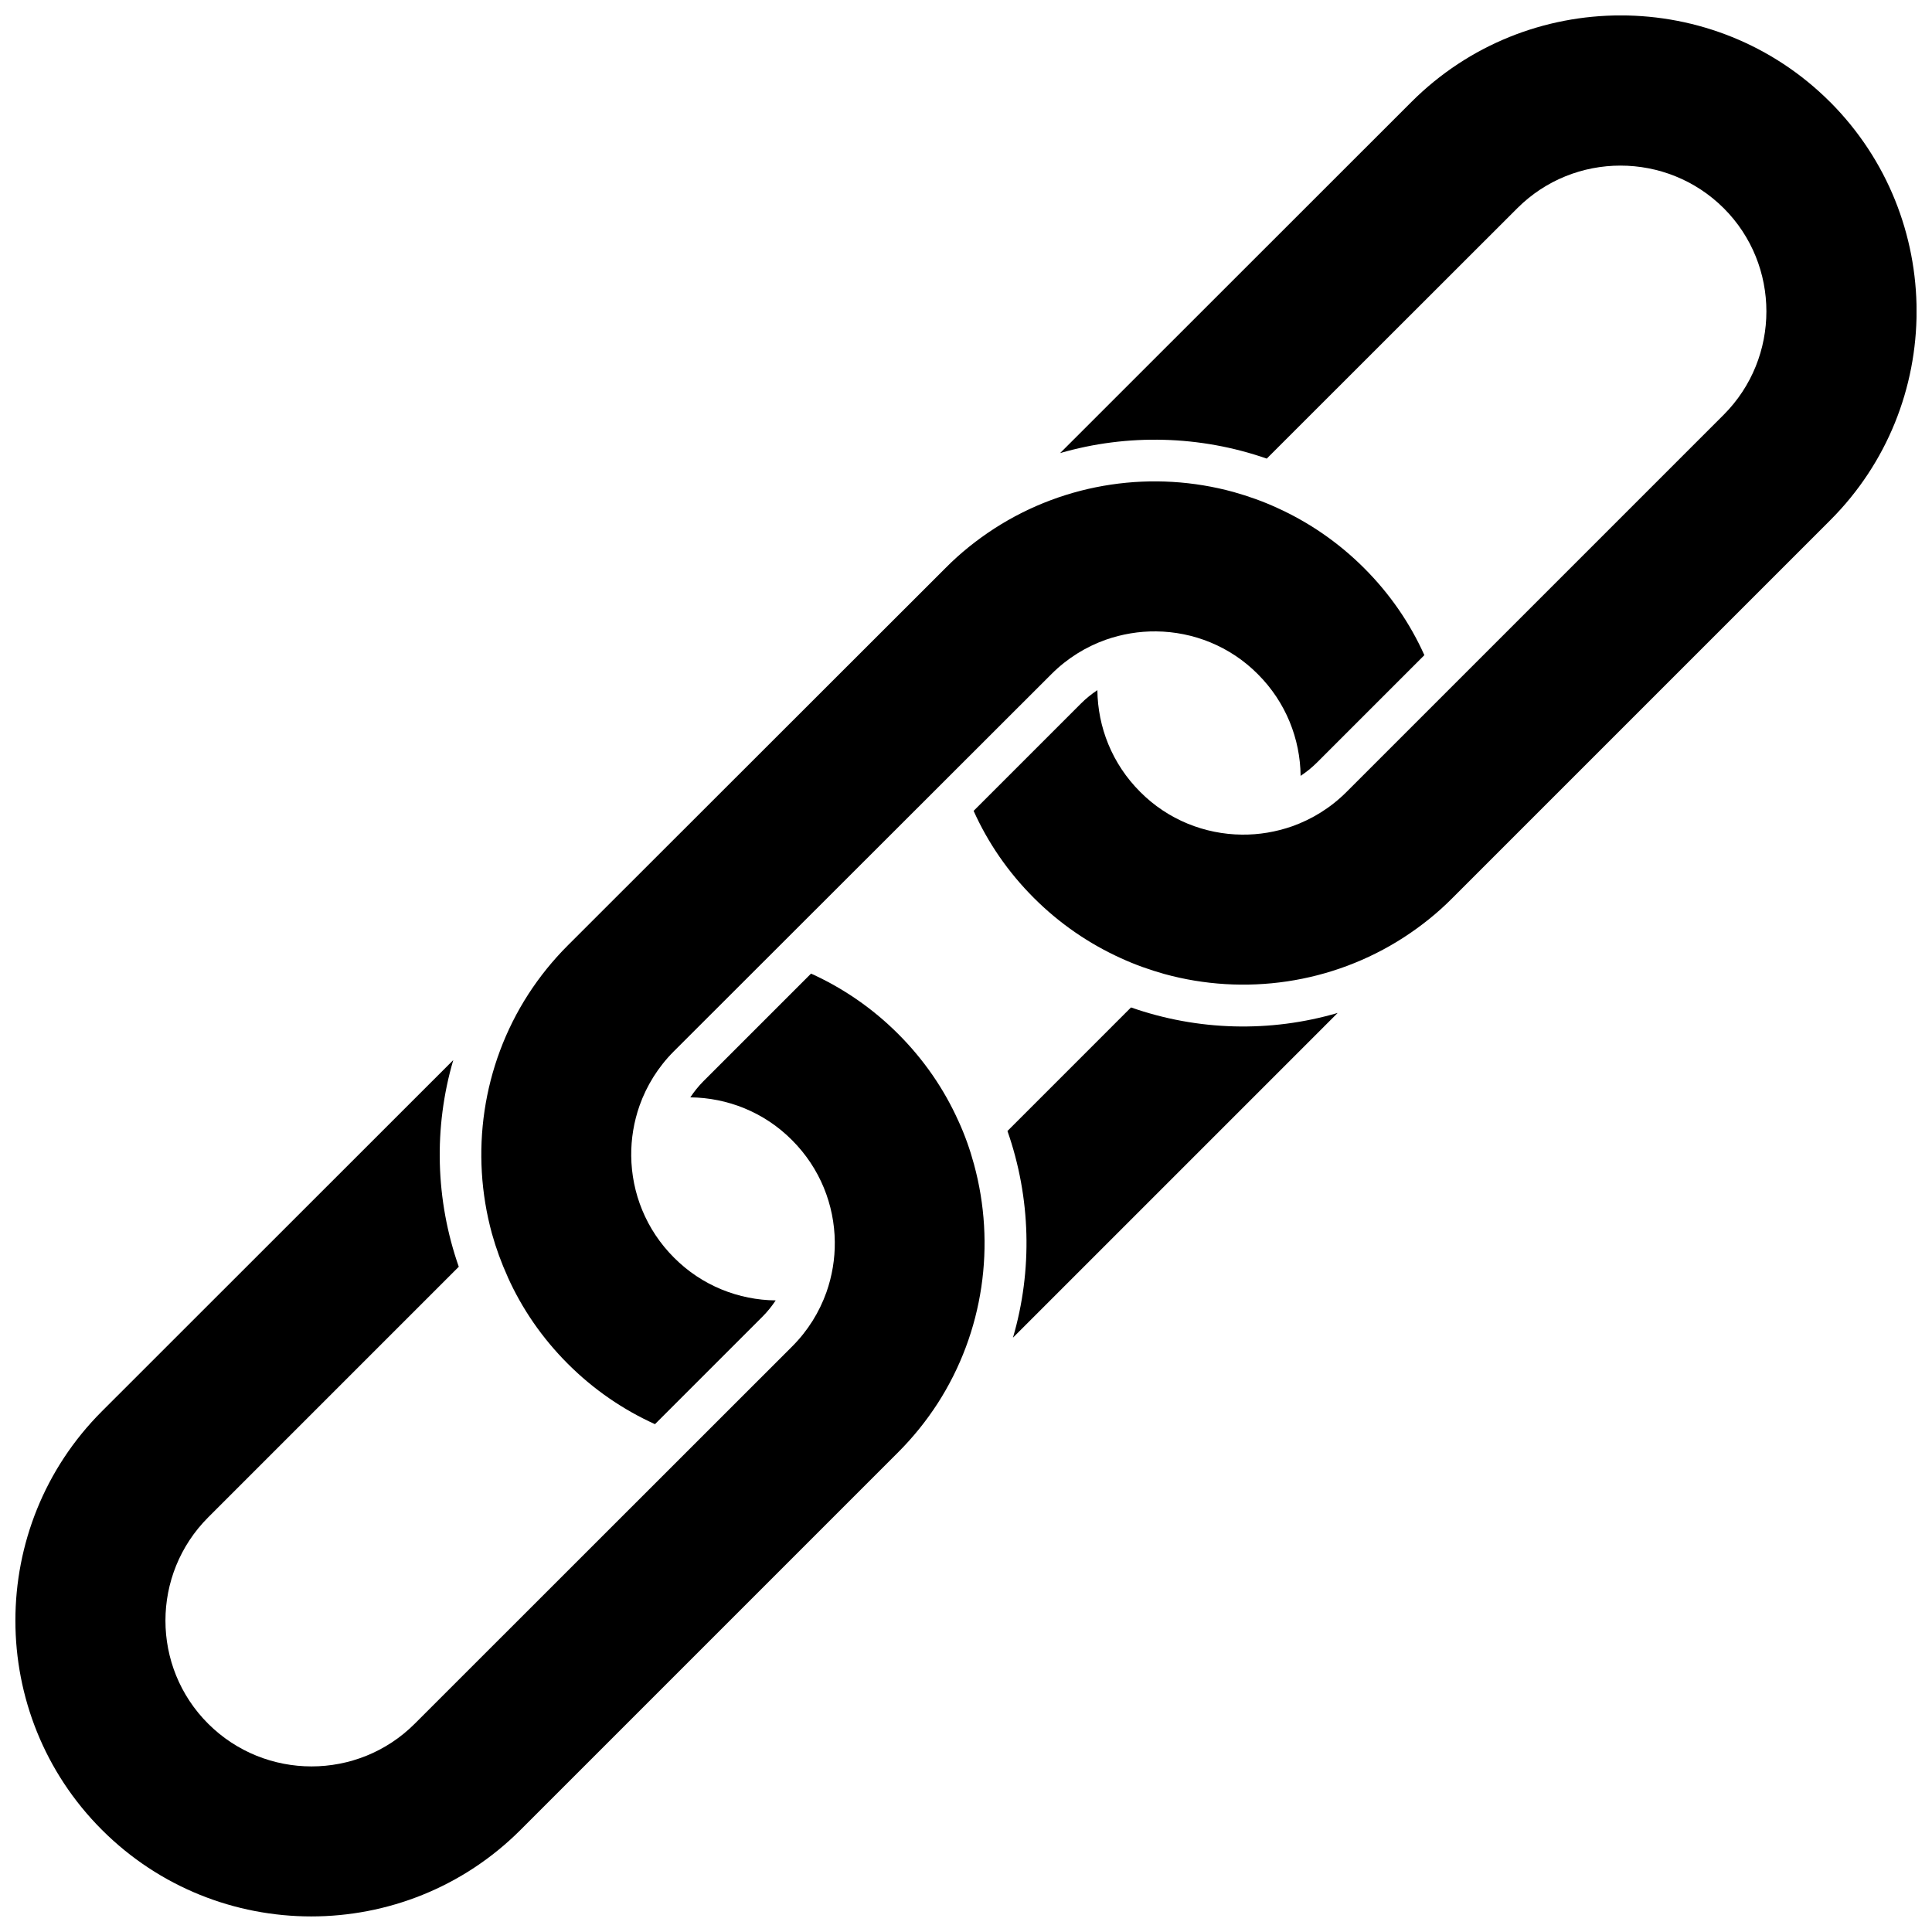
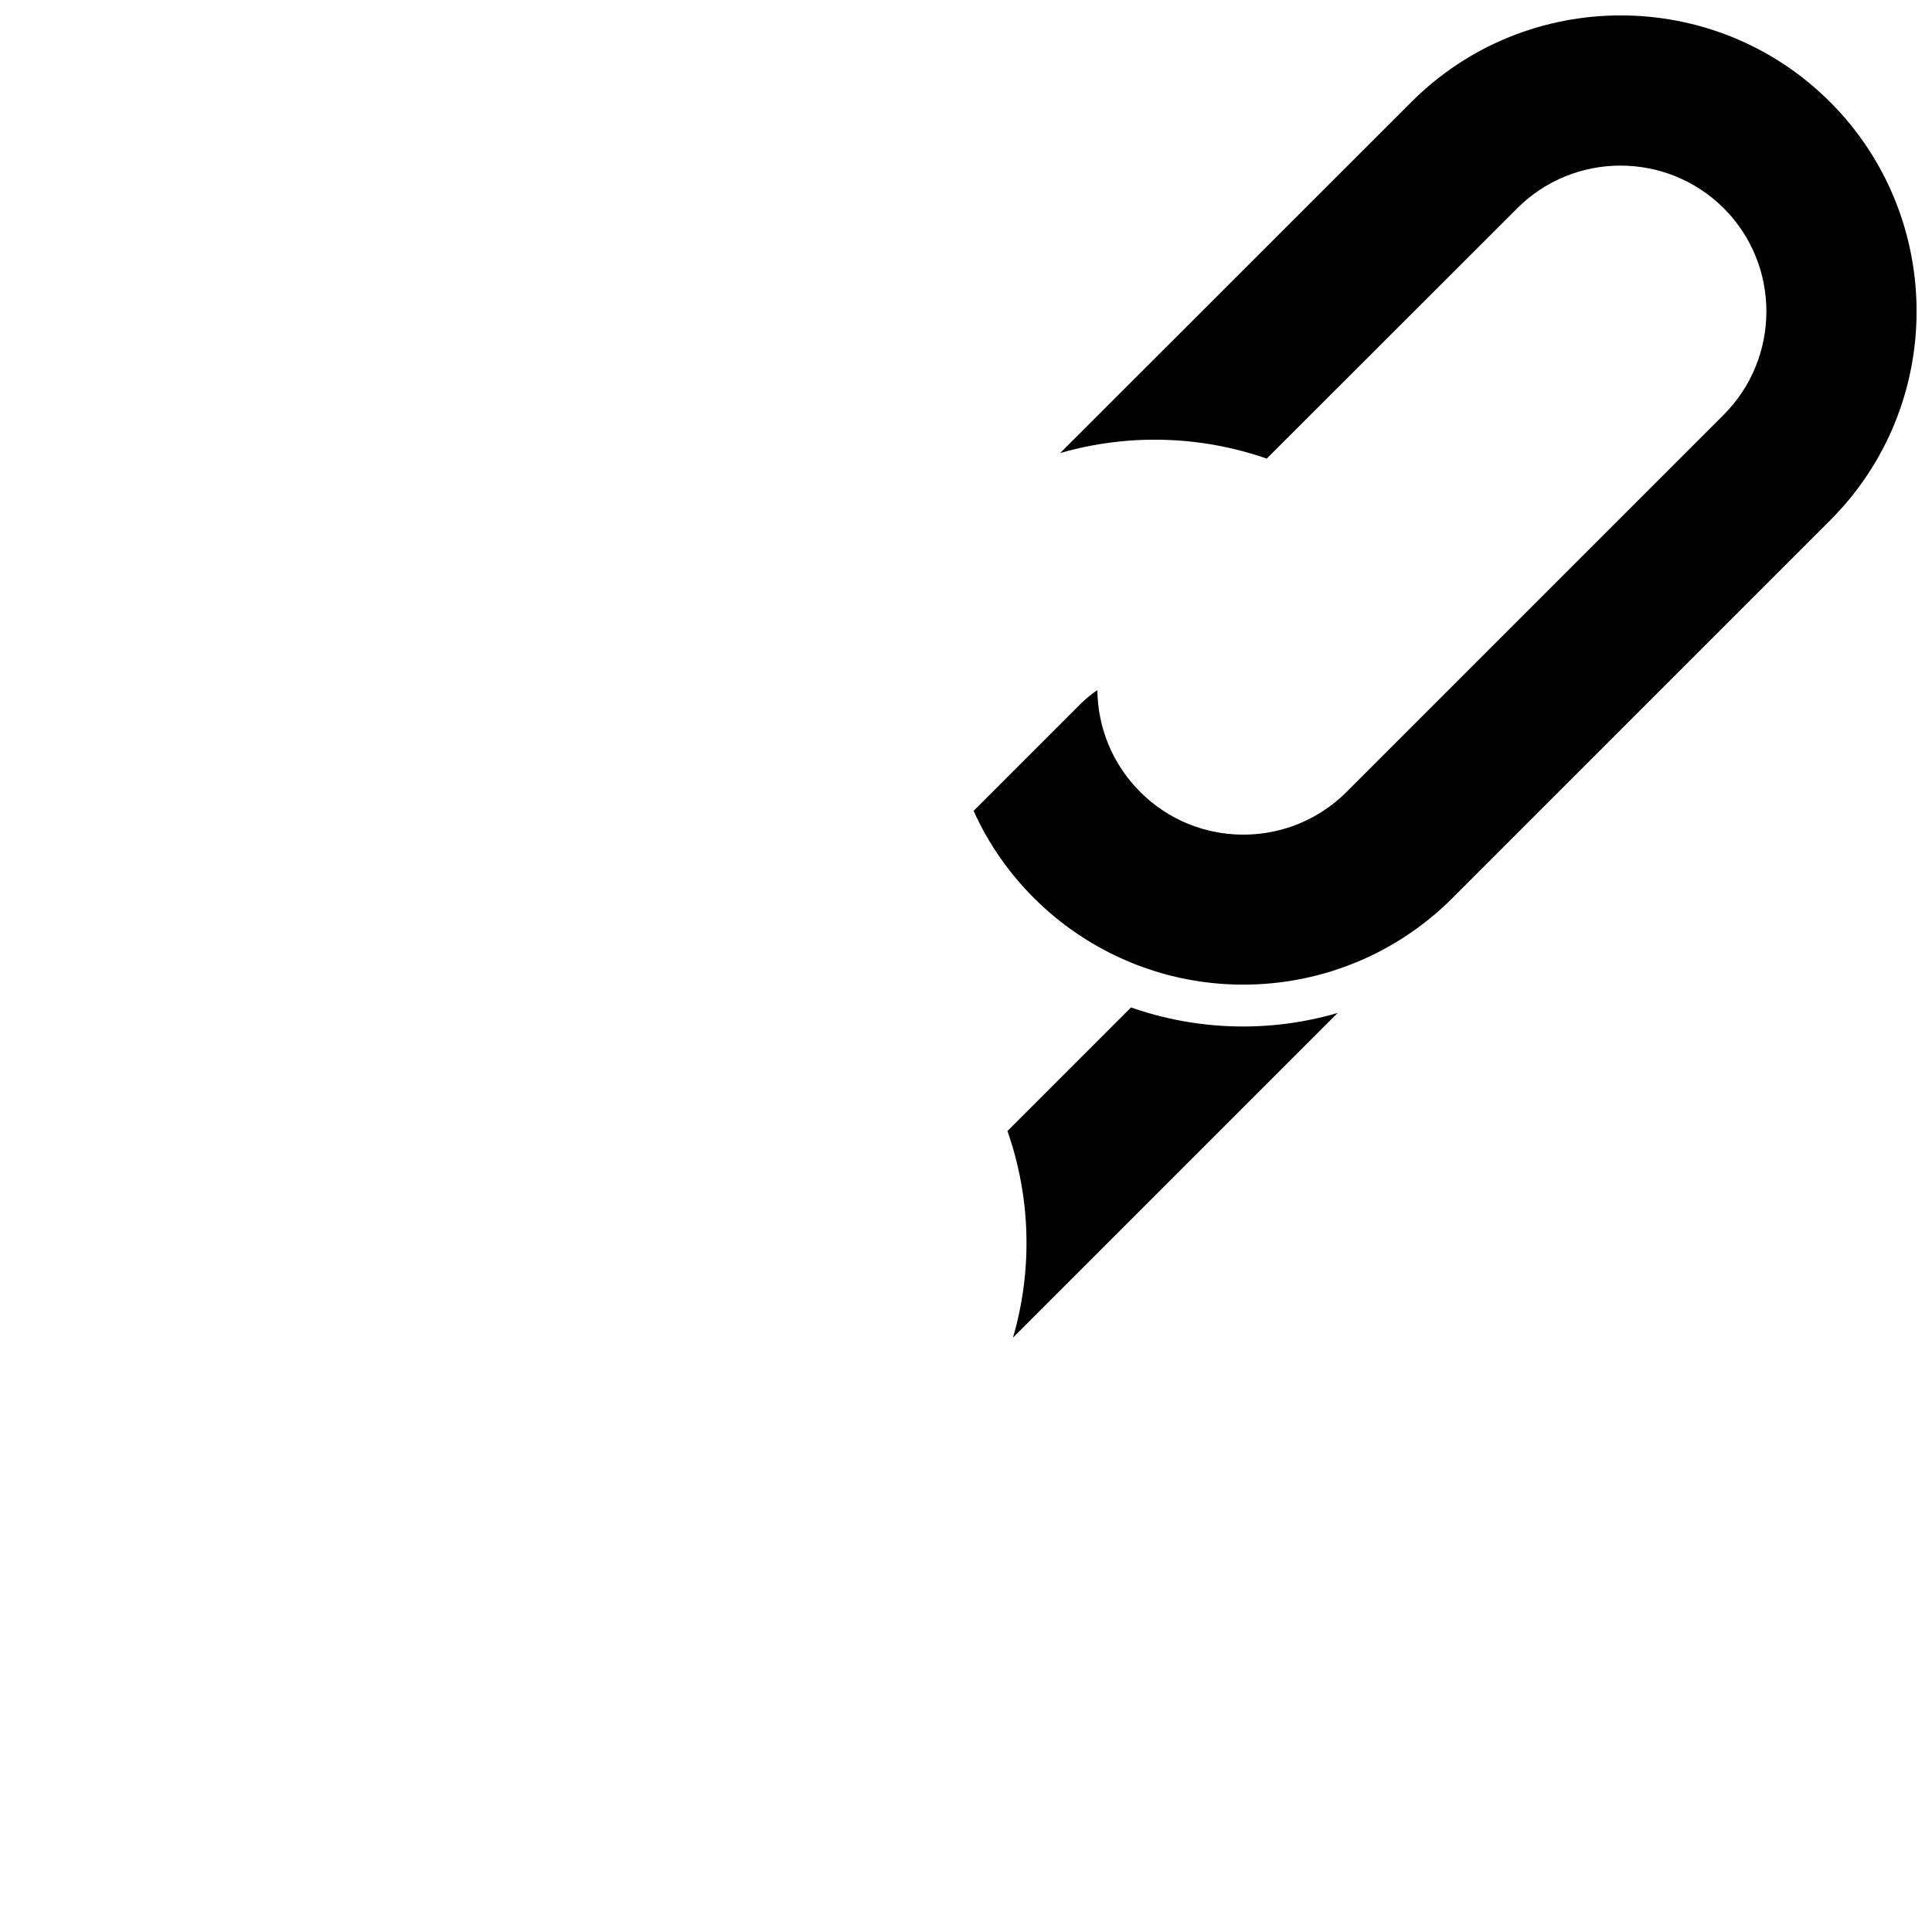
<svg xmlns="http://www.w3.org/2000/svg" width="800px" height="800px" version="1.1" viewBox="144 144 512 512">
  <defs>
    <clipPath id="b">
      <path d="m402 148.09h249.9v256.91h-249.9z" />
    </clipPath>
    <clipPath id="a">
      <path d="m148.09 402h256.91v249.9h-256.91z" />
    </clipPath>
  </defs>
  <g clip-path="url(#b)">
    <path d="m628.98 171.02c-30.582-30.582-80.359-30.582-110.94 0l-93.105 93.055c17.887-5.188 37.129-4.684 54.766 1.461l66.398-66.352c15.062-15.062 39.598-15.062 54.715 0 15.062 15.062 15.062 39.598 0 54.715l-100 100c-4.18 4.18-9.117 7.203-14.359 9.07-4.332 1.512-8.816 2.266-13.352 2.215-9.773-0.102-19.547-3.879-26.953-11.336-7.457-7.457-11.234-17.18-11.336-26.953-1.512 1.008-2.973 2.168-4.332 3.527l-28.465 28.465c3.777 8.414 9.117 16.223 15.973 23.074 6.852 6.852 14.711 12.191 23.074 15.973 3.727 1.715 7.559 3.074 11.488 4.18 21.211 5.844 44.387 2.621 63.43-9.672 4.586-2.973 8.969-6.449 12.949-10.48l100.01-100.01c30.625-30.527 30.625-80.305 0.043-110.94z" />
  </g>
  <g clip-path="url(#a)">
-     <path d="m397.98 441.06c-3.777-8.414-9.117-16.223-15.973-23.074-6.852-6.852-14.711-12.191-23.074-15.973l-28.465 28.465c-1.359 1.359-2.519 2.82-3.527 4.332 9.773 0.102 19.547 3.879 26.953 11.336 7.457 7.457 11.234 17.18 11.336 26.953 0.051 4.535-0.707 9.07-2.215 13.352-1.863 5.238-4.887 10.176-9.07 14.359l-100.05 100.01c-15.062 15.062-39.598 15.062-54.715 0-15.113-15.062-15.113-39.598 0-54.715l66.402-66.402c-6.195-17.684-6.699-36.879-1.461-54.766l-93.105 93.059c-30.582 30.582-30.582 80.359 0 110.94 30.582 30.582 80.359 30.582 110.94 0l100.01-100.01c4.031-4.031 7.508-8.363 10.48-12.949 12.293-19.043 15.469-42.219 9.672-63.43-1.059-3.926-2.418-7.754-4.129-11.484z" />
-   </g>
+     </g>
  <path d="m443.73 410.98-32.746 32.746c6.195 17.684 6.699 36.879 1.461 54.766l86.051-86.051c-17.887 5.242-37.082 4.738-54.766-1.461z" />
-   <path d="m278.53 482.37c3.777 8.414 9.117 16.223 15.973 23.074 6.852 6.852 14.711 12.191 23.074 15.973l28.465-28.465c1.359-1.359 2.519-2.82 3.527-4.332-9.773-0.102-19.547-3.879-26.953-11.336-7.457-7.457-11.234-17.18-11.336-26.953-0.051-4.535 0.707-9.07 2.215-13.352 1.863-5.238 4.887-10.176 9.07-14.359l100.11-100.01c4.18-4.18 9.117-7.203 14.359-9.07 4.332-1.512 8.816-2.266 13.352-2.215 9.773 0.102 19.547 3.879 26.953 11.336 7.457 7.457 11.234 17.18 11.336 26.953 1.512-1.008 2.973-2.168 4.332-3.527l28.465-28.465c-3.777-8.414-9.117-16.223-15.973-23.074-6.852-6.852-14.711-12.191-23.074-15.973-3.727-1.715-7.559-3.074-11.488-4.18-21.211-5.844-44.387-2.621-63.43 9.672-4.586 2.973-8.969 6.449-12.949 10.48l-100.05 99.957c-4.031 4.031-7.508 8.363-10.48 12.949-12.293 19.043-15.469 42.219-9.672 63.43 1.109 3.977 2.519 7.809 4.184 11.484z" />
</svg>